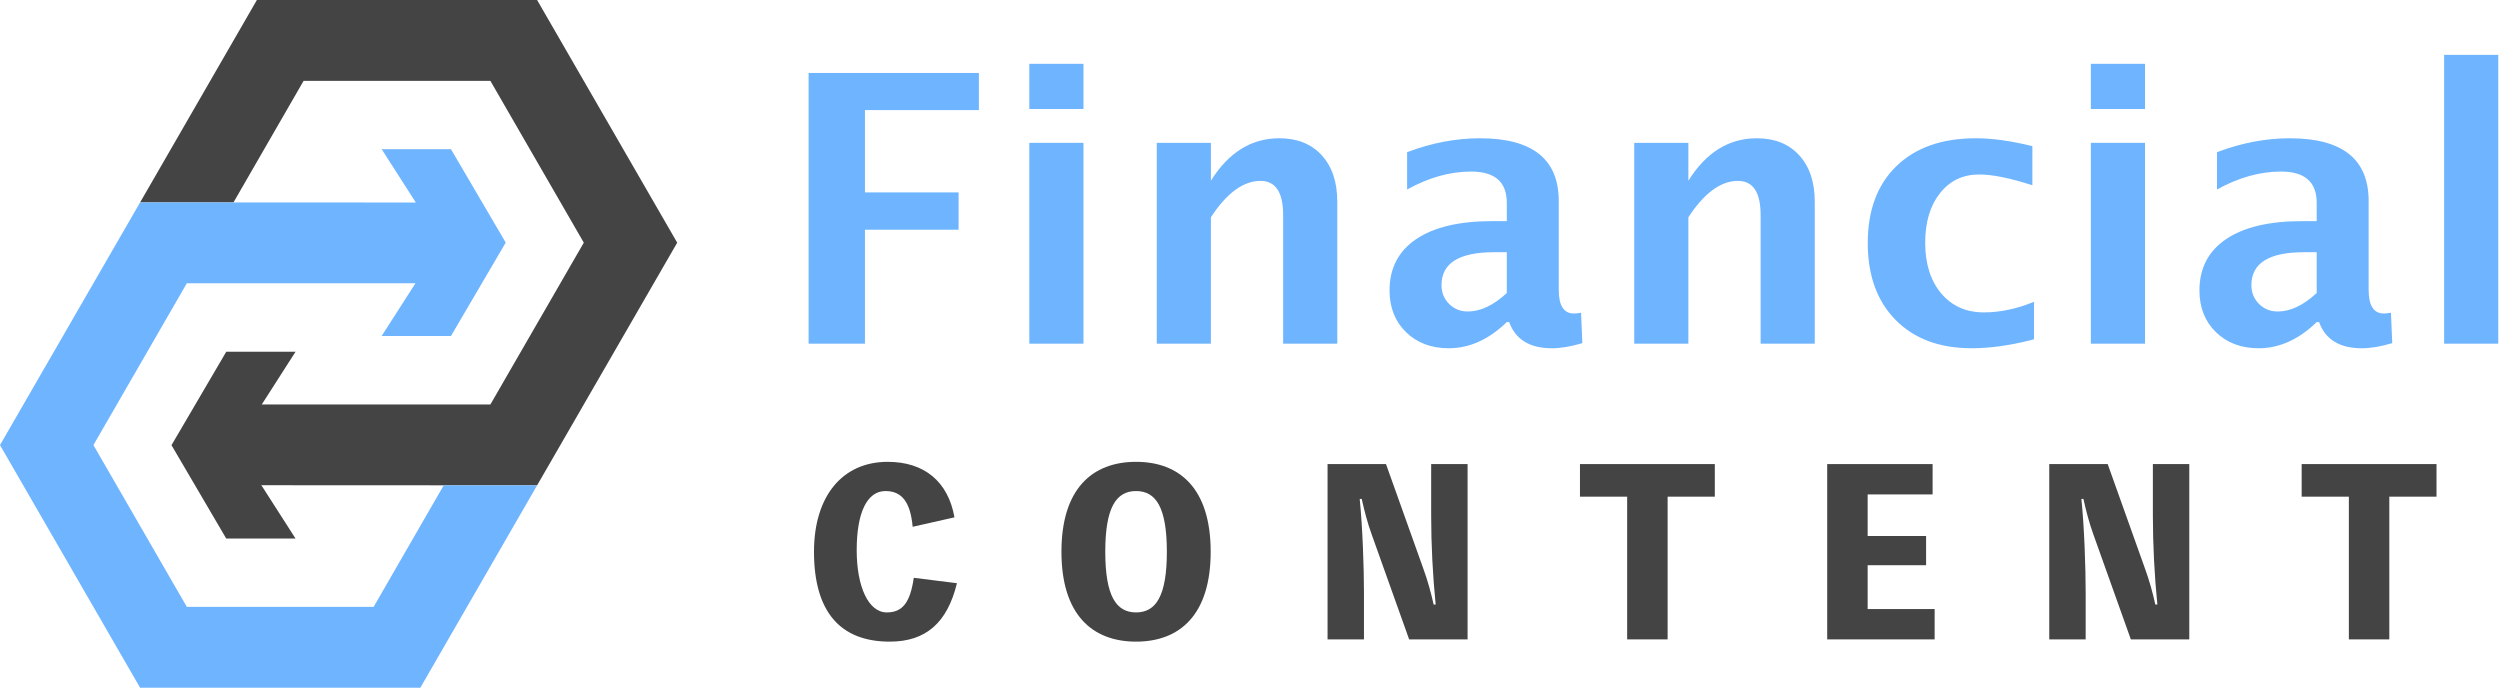
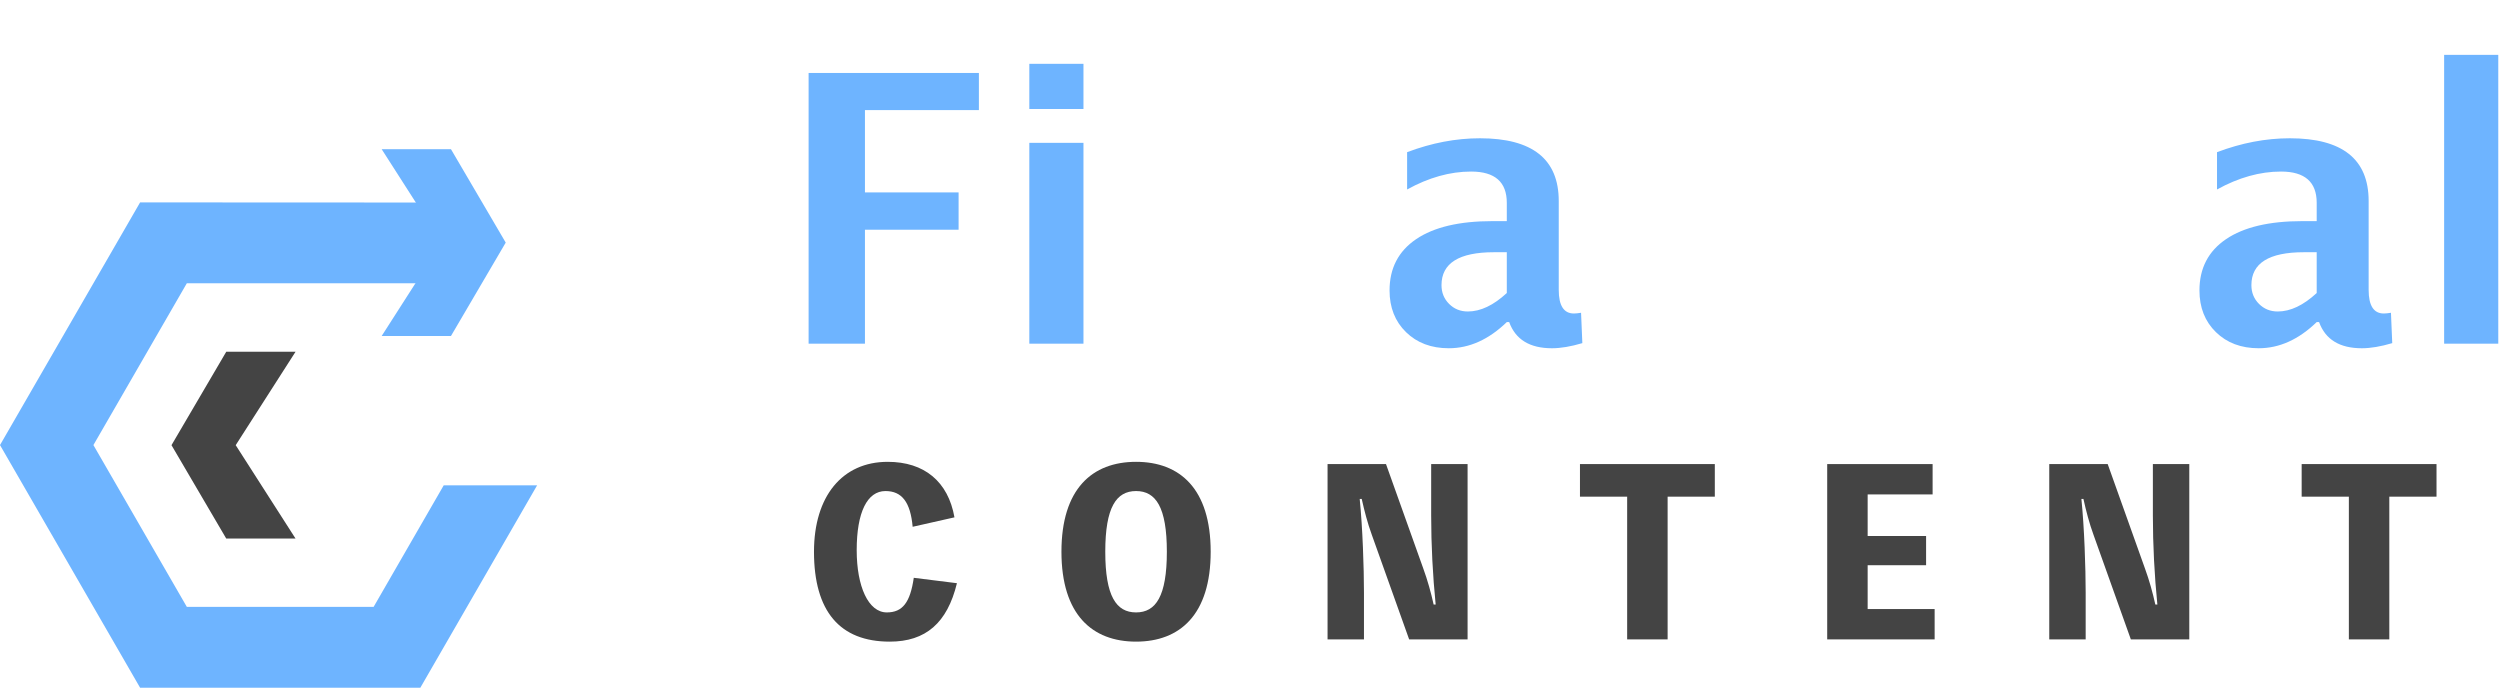
<svg xmlns="http://www.w3.org/2000/svg" width="100%" height="100%" viewBox="0 0 807 223">
  <g>
-     <path d="M45.227,65.333l37.694,-65.333l90.455,0l45.227,78.336l-45.227,78.336l-101.766,-0.049l0,-26.063l86.69,0l30.151,-52.224l-30.151,-52.224l-60.303,0l-22.622,39.221l-30.148,0Z" style="fill:#444;" />
    <path d="M95.401,173.849l-19.316,-30.152l19.316,-30.151l-22.368,0l-17.677,30.151l17.677,30.152l22.368,0Z" style="fill:#444;" />
  </g>
  <g>
    <path d="M173.376,156.672l-37.694,65.333l-90.455,0l-45.227,-78.336l45.227,-78.336l101.766,0.048l0,26.064l-86.69,0l-30.152,52.224l30.152,52.224l60.303,0l22.622,-39.224l30.148,0.003Z" style="fill:#6eb4ff;" />
    <path d="M123.201,48.156l19.317,30.152l-19.317,30.151l22.369,0l17.677,-30.151l-17.677,-30.152l-22.369,0Z" style="fill:#6eb4ff;" />
  </g>
  <path d="M261.018,110.937l0,-87.383l54.969,0l0,11.985l-36.783,0l0,26.57l30.23,0l0,12.044l-30.23,0l0,36.784l-18.186,0Z" style="fill:#6eb4ff;fill-rule:nonzero;" />
  <path d="M332.267,110.937l0,-64.829l17.476,0l0,64.829l-17.476,0Zm0,-75.752l0,-14.584l17.476,0l0,14.584l-17.476,0Z" style="fill:#6eb4ff;fill-rule:nonzero;" />
-   <path d="M373.403,110.937l0,-64.829l17.477,0l0,12.222c5.707,-9.132 13.068,-13.698 22.082,-13.698c5.786,0 10.352,1.83 13.698,5.491c3.346,3.661 5.019,8.66 5.019,14.997l0,45.817l-17.477,0l0,-41.507c0,-7.361 -2.441,-11.041 -7.321,-11.041c-5.551,0 -10.884,3.916 -16.001,11.75l0,40.798l-17.477,0Z" style="fill:#6eb4ff;fill-rule:nonzero;" />
  <path d="M486.395,103.97c-5.826,5.629 -12.065,8.443 -18.717,8.443c-5.668,0 -10.273,-1.732 -13.816,-5.196c-3.542,-3.463 -5.314,-7.951 -5.314,-13.461c0,-7.164 2.864,-12.685 8.591,-16.562c5.727,-3.877 13.924,-5.816 24.591,-5.816l4.665,0l0,-5.904c0,-6.731 -3.838,-10.096 -11.514,-10.096c-6.809,0 -13.698,1.929 -20.665,5.786l0,-12.045c7.912,-2.991 15.745,-4.487 23.5,-4.487c16.965,0 25.447,6.751 25.447,20.252l0,28.695c0,5.077 1.634,7.616 4.901,7.616c0.59,0 1.358,-0.079 2.302,-0.236l0.414,9.801c-3.7,1.102 -6.968,1.653 -9.802,1.653c-7.163,0 -11.769,-2.814 -13.816,-8.443l-0.767,0Zm0,-9.388l0,-13.166l-4.133,0c-11.297,0 -16.946,3.542 -16.946,10.627c0,2.402 0.817,4.419 2.451,6.052c1.633,1.634 3.651,2.451 6.052,2.451c4.093,0 8.285,-1.988 12.576,-5.964Z" style="fill:#6eb4ff;fill-rule:nonzero;" />
-   <path d="M527.531,110.937l0,-64.829l17.477,0l0,12.222c5.707,-9.132 13.068,-13.698 22.082,-13.698c5.786,0 10.352,1.83 13.698,5.491c3.346,3.661 5.019,8.66 5.019,14.997l0,45.817l-17.477,0l0,-41.507c0,-7.361 -2.441,-11.041 -7.321,-11.041c-5.55,0 -10.884,3.916 -16.001,11.75l0,40.798l-17.477,0Z" style="fill:#6eb4ff;fill-rule:nonzero;" />
-   <path d="M656.583,109.52c-7.243,1.929 -13.954,2.893 -20.134,2.893c-10.352,0 -18.53,-3.04 -24.532,-9.122c-6.003,-6.081 -9.004,-14.357 -9.004,-24.827c0,-10.589 3.089,-18.874 9.269,-24.858c6.18,-5.983 14.722,-8.974 25.625,-8.974c5.274,0 11.356,0.846 18.244,2.539l0,12.635c-7.164,-2.322 -12.891,-3.484 -17.181,-3.484c-5.235,0 -9.447,2.008 -12.636,6.023c-3.188,4.015 -4.782,9.348 -4.782,16c0,6.81 1.722,12.262 5.166,16.355c3.444,4.094 8.04,6.141 13.787,6.141c5.235,0 10.628,-1.142 16.178,-3.425l0,12.104Z" style="fill:#6eb4ff;fill-rule:nonzero;" />
-   <path d="M674.928,110.937l0,-64.829l17.477,0l0,64.829l-17.477,0Zm0,-75.752l0,-14.584l17.477,0l0,14.584l-17.477,0Z" style="fill:#6eb4ff;fill-rule:nonzero;" />
  <path d="M747.83,103.97c-5.826,5.629 -12.065,8.443 -18.717,8.443c-5.668,0 -10.273,-1.732 -13.816,-5.196c-3.542,-3.463 -5.314,-7.951 -5.314,-13.461c0,-7.164 2.864,-12.685 8.591,-16.562c5.727,-3.877 13.924,-5.816 24.591,-5.816l4.665,0l0,-5.904c0,-6.731 -3.838,-10.096 -11.513,-10.096c-6.81,0 -13.698,1.929 -20.666,5.786l0,-12.045c7.912,-2.991 15.745,-4.487 23.5,-4.487c16.965,0 25.447,6.751 25.447,20.252l0,28.695c0,5.077 1.634,7.616 4.901,7.616c0.59,0 1.358,-0.079 2.302,-0.236l0.414,9.801c-3.7,1.102 -6.967,1.653 -9.802,1.653c-7.163,0 -11.769,-2.814 -13.816,-8.443l-0.767,0Zm0,-9.388l0,-13.166l-4.133,0c-11.297,0 -16.945,3.542 -16.945,10.627c0,2.402 0.816,4.419 2.45,6.052c1.633,1.634 3.651,2.451 6.052,2.451c4.093,0 8.285,-1.988 12.576,-5.964Z" style="fill:#6eb4ff;fill-rule:nonzero;" />
  <rect x="788.966" y="17.708" width="17.477" height="93.229" style="fill:#6eb4ff;fill-rule:nonzero;" />
  <path d="M294.968,186.515c-1.161,7.98 -3.628,11.173 -8.707,11.173c-5.949,0 -9.721,-8.344 -9.721,-20.097c0,-12.261 3.409,-19.081 9.286,-19.081c5.296,0 8.053,3.555 8.779,11.535l13.495,-3.047c-2.032,-11.536 -9.722,-17.92 -21.548,-17.92c-14.656,0 -23.797,11.1 -23.797,29.021c0,19.226 8.343,29.02 24.45,29.02c11.608,0 18.573,-6.021 21.693,-18.863l-13.93,-1.741Z" style="fill:#444;fill-rule:nonzero;" />
  <path d="M366.722,149.078c-14.148,0 -24.088,8.706 -24.088,29.021c0,20.314 9.94,29.02 24.088,29.02c14.147,0 24.087,-8.706 24.087,-29.02c0,-20.315 -9.94,-29.021 -24.087,-29.021Zm0,48.61c-6.385,0 -9.94,-5.224 -9.94,-19.589c0,-14.366 3.555,-19.589 9.94,-19.589c6.384,0 9.939,5.223 9.939,19.589c0,14.365 -3.555,19.589 -9.939,19.589Z" style="fill:#444;fill-rule:nonzero;" />
  <path d="M461.982,149.803l0,16.615c0,9.432 0.508,19.371 1.451,28.73l-0.653,0c-0.87,-3.917 -1.958,-7.835 -3.337,-11.608l-12.044,-33.737l-18.863,0l0,56.591l11.753,0l0,-15.091c0,-7.908 -0.435,-20.967 -1.378,-30.254l0.653,0c0.87,3.918 1.886,7.836 3.265,11.608l12.043,33.737l18.864,0l0,-56.591l-11.754,0Z" style="fill:#444;fill-rule:nonzero;" />
  <path d="M553.543,149.803l-43.531,0l0,10.52l15.236,0l0,46.071l13.059,0l0,-46.071l15.236,0l0,-10.52Z" style="fill:#444;fill-rule:nonzero;" />
  <path d="M602.878,196.599l0,-14.147l18.864,0l0,-9.432l-18.864,0l0,-13.422l20.968,0l0,-9.795l-34.027,0l0,56.591l34.68,0l0,-9.795l-21.621,0Z" style="fill:#444;fill-rule:nonzero;" />
  <path d="M694.947,149.803l0,16.615c0,9.432 0.508,19.371 1.451,28.73l-0.653,0c-0.871,-3.917 -1.959,-7.835 -3.338,-11.608l-12.043,-33.737l-18.864,0l0,56.591l11.754,0l0,-15.091c0,-7.908 -0.436,-20.967 -1.379,-30.254l0.653,0c0.871,3.918 1.886,7.836 3.265,11.608l12.044,33.737l18.863,0l0,-56.591l-11.753,0Z" style="fill:#444;fill-rule:nonzero;" />
  <path d="M786.507,149.803l-43.531,0l0,10.52l15.236,0l0,46.071l13.059,0l0,-46.071l15.236,0l0,-10.52Z" style="fill:#444;fill-rule:nonzero;" />
</svg>